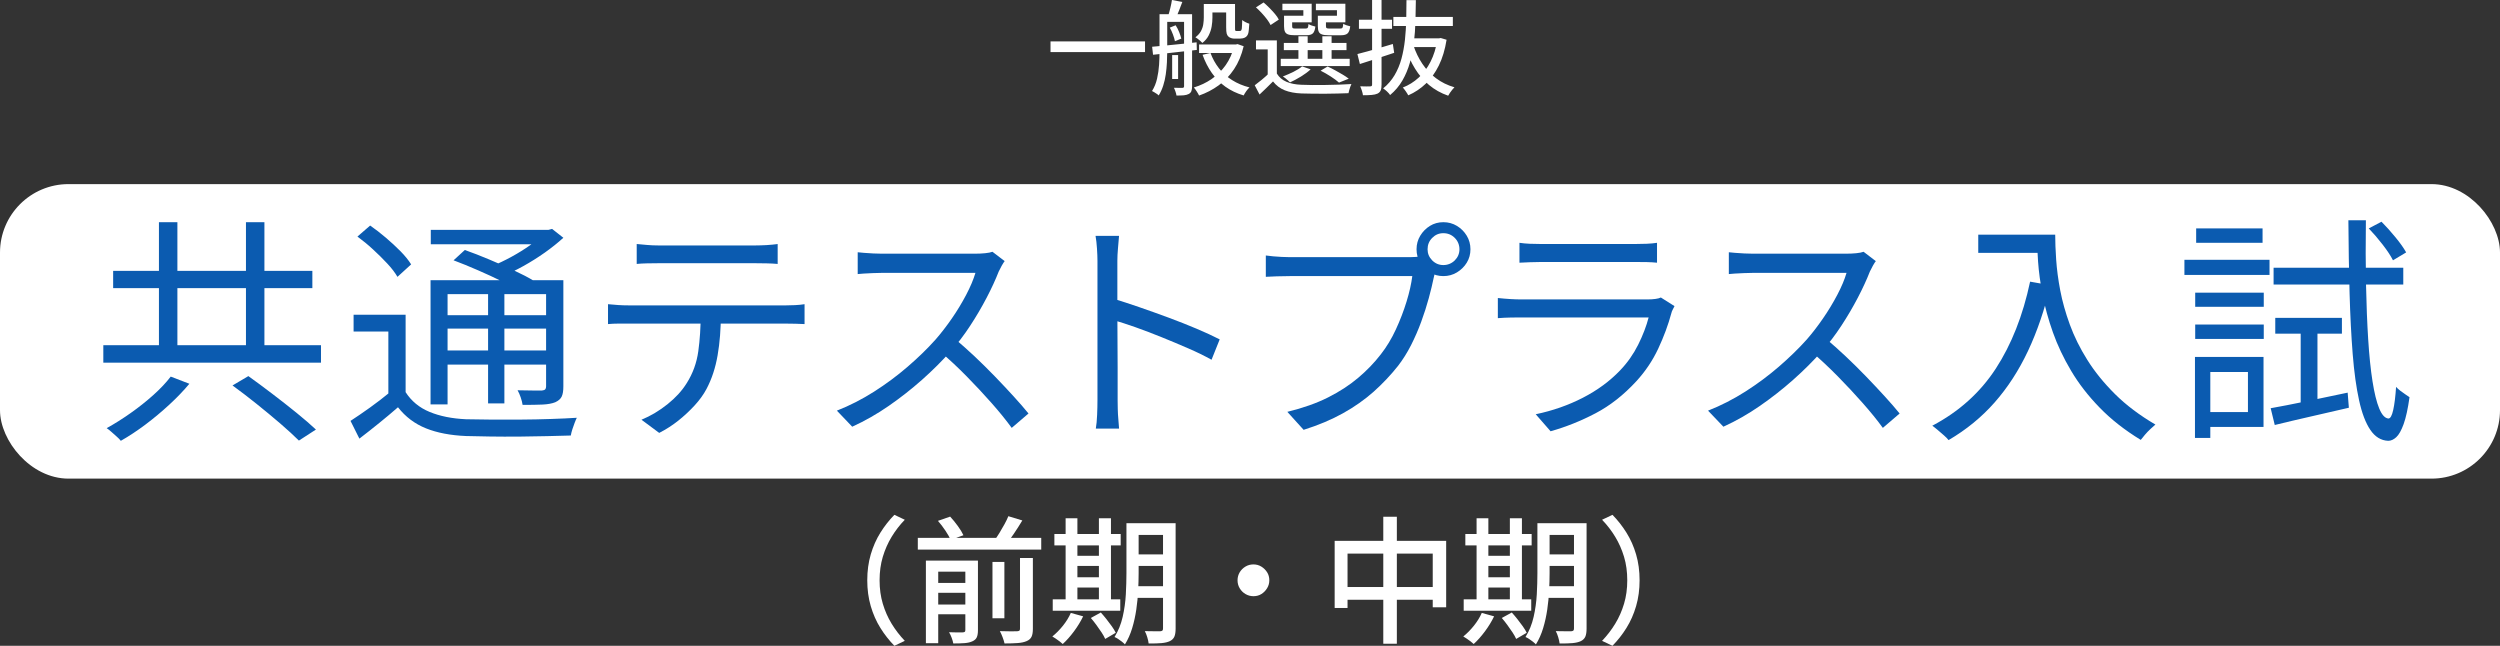
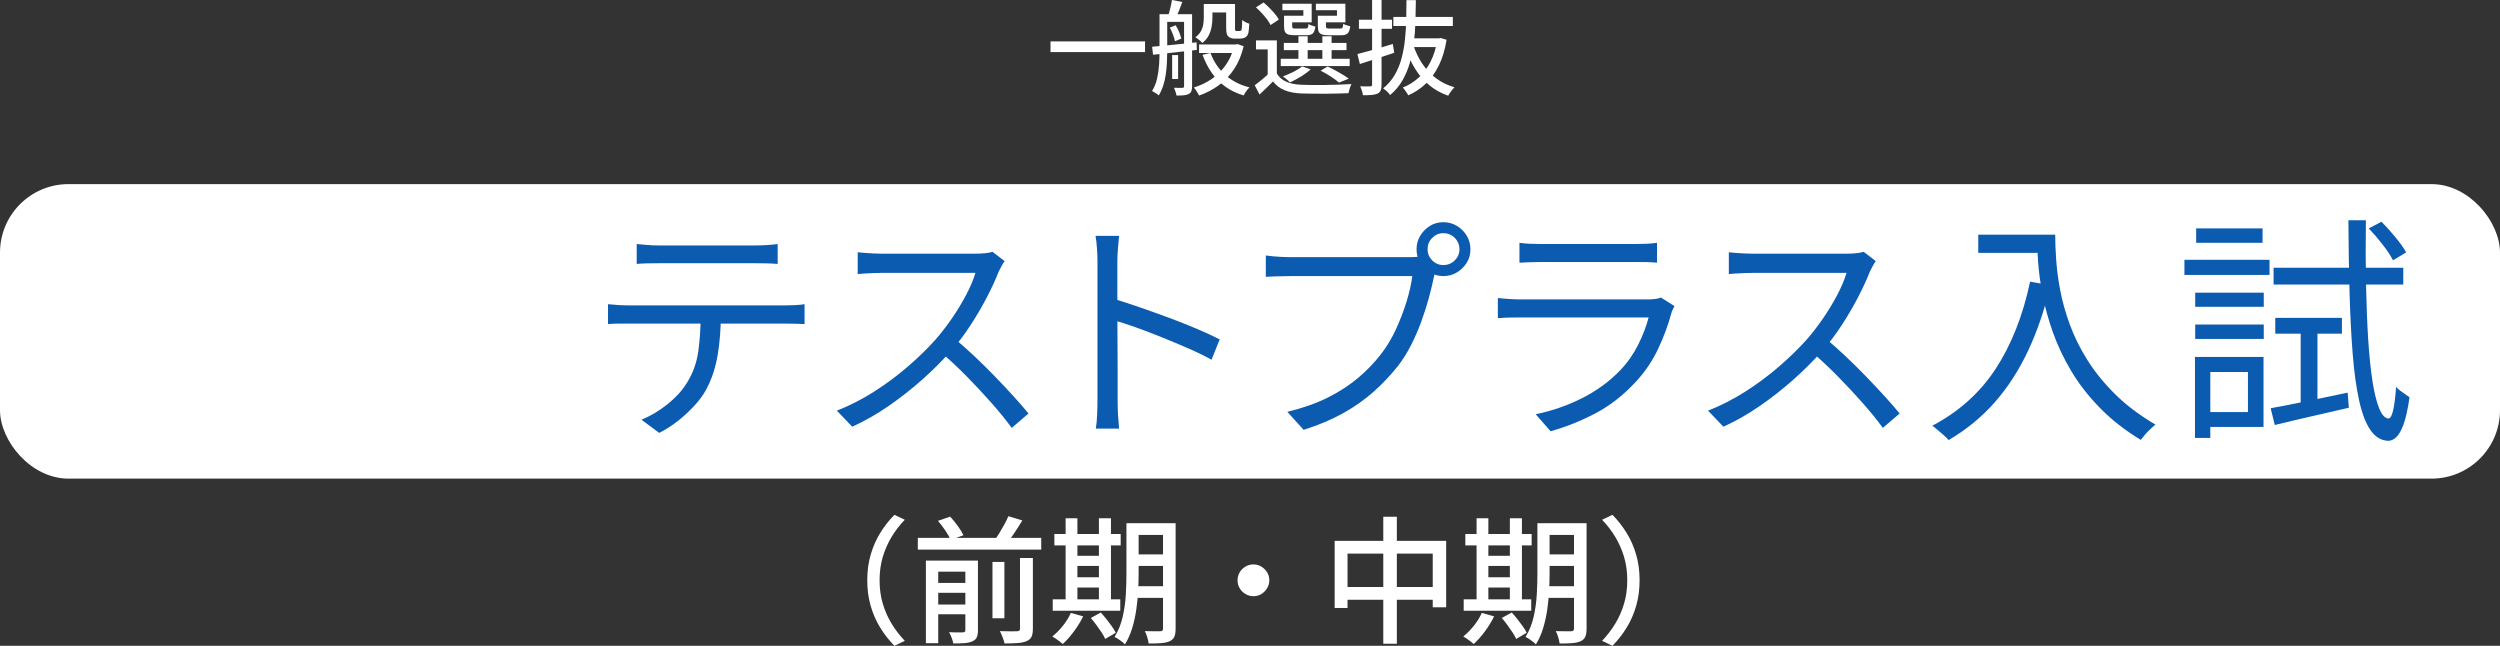
<svg xmlns="http://www.w3.org/2000/svg" id="_レイヤー_2" data-name="レイヤー 2" viewBox="0 0 730 188.57">
  <rect x="0" y="0" width="730" height="188.57" fill="#333333" stroke="none" />
  <defs>
    <style>
      .cls-1 {
        fill: #fff;
      }

      .cls-2 {
        fill: #0b5bb0;
      }
    </style>
  </defs>
  <g id="_テキスト" data-name="テキスト">
    <rect class="cls-1" y="53.76" width="730" height="86" rx="20" ry="20" />
    <g>
      <path class="cls-1" d="m306.75,12.09h27.6v3.12h-27.6v-3.12Z" />
      <path class="cls-1" d="m338.58,4.14h2.25v10.92c0,.98-.03,2.04-.09,3.18-.06,1.14-.17,2.29-.33,3.44s-.41,2.25-.75,3.31c-.34,1.06-.78,2.02-1.32,2.88-.12-.14-.3-.29-.54-.45-.24-.16-.49-.32-.75-.48-.26-.16-.48-.28-.66-.36.68-1.08,1.17-2.28,1.47-3.6.3-1.32.5-2.66.59-4.03s.13-2.67.13-3.89V4.14Zm-2.16,9.51c1.08-.1,2.33-.21,3.75-.34,1.42-.13,2.92-.28,4.5-.45,1.58-.17,3.16-.33,4.74-.5l.06,2.22c-1.52.16-3.04.33-4.58.51-1.53.18-3,.34-4.39.49-1.4.15-2.67.29-3.81.41l-.27-2.34Zm3.3-9.51h6.69v2.25h-6.69v-2.25Zm2.49-4.14l3.03.57c-.3.84-.62,1.67-.95,2.49-.33.82-.62,1.53-.88,2.13l-2.31-.57c.22-.64.44-1.4.64-2.28.21-.88.37-1.66.47-2.34Zm-.63,8.07l1.71-.69c.38.58.72,1.24,1.02,1.98.3.74.51,1.38.63,1.92l-1.86.75c-.1-.54-.29-1.19-.57-1.94-.28-.75-.59-1.43-.93-2.02Zm.69,8.01h1.74v6.99h-1.74v-6.99Zm3.48-11.94h2.34v21.03c0,.6-.07,1.08-.21,1.44-.14.36-.4.64-.78.84-.38.2-.86.32-1.42.38-.57.05-1.29.07-2.15.07-.04-.32-.13-.7-.29-1.15-.15-.45-.3-.83-.46-1.12.58.02,1.11.03,1.58.03h.91c.32,0,.48-.16.48-.48V4.14Zm14.61,8.85h.51l.48-.12,1.8.63c-.62,2.6-1.56,4.84-2.82,6.72s-2.76,3.45-4.49,4.71c-1.73,1.26-3.64,2.25-5.71,2.97-.16-.34-.39-.75-.69-1.21-.3-.47-.58-.85-.84-1.15,1.88-.56,3.62-1.38,5.21-2.48,1.59-1.09,2.96-2.45,4.1-4.06,1.14-1.62,1.96-3.48,2.46-5.58v-.42Zm-8.85-11.82h2.52v3.96c0,.82-.07,1.68-.22,2.58s-.44,1.77-.86,2.61c-.42.84-1.04,1.58-1.86,2.22-.14-.16-.34-.35-.58-.57-.25-.22-.5-.42-.76-.62-.26-.19-.49-.34-.69-.46.74-.56,1.28-1.17,1.63-1.83s.58-1.33.67-2.01c.1-.68.15-1.34.15-1.98V1.17Zm-1.38,11.82h10.71v2.49h-10.71v-2.49Zm3.33,2.46c.6,1.64,1.42,3.13,2.47,4.48s2.33,2.5,3.83,3.45c1.5.95,3.2,1.67,5.1,2.15-.3.26-.62.62-.95,1.09-.33.47-.58.89-.76,1.25-2.02-.6-3.8-1.46-5.34-2.56s-2.86-2.45-3.96-4.02c-1.1-1.57-2-3.33-2.7-5.29l2.31-.54Zm-.75-14.28h6.6v2.46h-6.6V1.17Zm5.34,0h2.58v6.81c0,.28,0,.5.01.66,0,.16.04.26.08.3.06.08.19.12.39.12h.69c.1,0,.2,0,.3-.03s.18-.04.24-.06c.12-.08.21-.29.27-.63.02-.22.04-.54.06-.98.02-.43.04-.94.06-1.52.24.22.56.43.96.63.4.2.77.35,1.11.45-.04.58-.08,1.16-.14,1.74-.05.58-.12.99-.22,1.23-.18.5-.49.86-.93,1.08-.2.1-.44.18-.71.23-.27.05-.54.08-.79.08h-1.53c-.32,0-.65-.05-.98-.15-.33-.1-.61-.26-.83-.48-.22-.2-.38-.48-.48-.85-.1-.37-.15-.99-.15-1.88V1.17Z" />
      <path class="cls-1" d="m372.84,21.48c.66,1.08,1.59,1.88,2.8,2.4,1.21.52,2.65.81,4.34.87.88.04,1.95.07,3.21.08,1.26.01,2.59,0,3.97-.02,1.39-.02,2.74-.05,4.04-.1,1.3-.05,2.44-.1,3.42-.17-.1.2-.21.46-.33.78-.12.32-.22.65-.31.99-.09.34-.16.64-.22.9-.9.04-1.95.08-3.15.1-1.2.03-2.45.05-3.73.06-1.29,0-2.53,0-3.72-.02s-2.23-.04-3.13-.06c-1.92-.08-3.55-.39-4.9-.93-1.35-.54-2.49-1.4-3.41-2.58-.62.62-1.25,1.25-1.9,1.88s-1.33,1.27-2.03,1.94l-1.41-2.7c.62-.46,1.29-.99,2.03-1.59s1.41-1.21,2.05-1.83h2.4Zm-6.12-19.32l2.25-1.44c.56.48,1.13,1.02,1.71,1.6s1.12,1.18,1.61,1.75c.49.58.87,1.13,1.12,1.65l-2.4,1.59c-.24-.5-.59-1.05-1.05-1.67-.46-.61-.97-1.22-1.54-1.83-.57-.61-1.13-1.17-1.69-1.67Zm6.12,9.63v10.83h-2.67v-8.19h-3.42v-2.64h6.09Zm1.14,5.37h20.13v2.13h-20.13v-2.13Zm1.71-12.57h4.89v-1.62h-6.12v-1.89h8.55v5.43h-7.32v-1.92Zm4.53,14.79l2.49.87c-.78.72-1.72,1.42-2.83,2.1-1.11.68-2.18,1.25-3.2,1.71-.16-.18-.37-.38-.62-.6-.25-.22-.51-.44-.77-.65s-.49-.38-.69-.49c1.02-.38,2.04-.83,3.08-1.34,1.03-.51,1.88-1.04,2.54-1.6Zm-5.34-6.84h18.3v2.1h-18.3v-2.1Zm.06-7.95h2.37v3.06c0,.3.06.49.18.57.12.08.4.12.84.12h2.85c.34,0,.56-.08.68-.23.11-.15.18-.51.22-1.1.22.16.53.31.93.44.4.13.76.24,1.08.31-.12.98-.37,1.65-.75,2-.38.35-.99.52-1.83.52h-3.51c-.8,0-1.42-.07-1.86-.23-.44-.15-.75-.41-.93-.79-.18-.38-.27-.92-.27-1.62v-3.06Zm4.2,6h2.7v7.62h-2.7v-7.62Zm6.42-6h4.83v-1.62h-6.15v-1.89h8.61v5.43h-7.29v-1.92Zm-.75,0h2.37v3.03c0,.3.06.5.2.58.13.09.41.14.86.14h3.09c.34,0,.56-.08.67-.24.11-.16.19-.55.23-1.17.24.16.56.31.96.45.4.14.76.24,1.08.3-.12,1.02-.38,1.71-.77,2.07-.39.36-1.02.54-1.88.54h-3.69c-.8,0-1.43-.07-1.89-.23-.46-.15-.78-.41-.96-.79-.18-.38-.27-.92-.27-1.62v-3.06Zm.81,16.05l2.04-1.23c.74.34,1.49.72,2.25,1.14.76.42,1.48.83,2.17,1.24.69.41,1.28.81,1.76,1.19l-2.85,1.14c-.6-.54-1.39-1.13-2.38-1.77-.99-.64-1.99-1.21-2.99-1.71Zm.51-10.05h2.7v7.62h-2.7v-7.62Z" />
      <path class="cls-1" d="m396.36,15.78c.88-.22,1.88-.48,3.02-.8,1.13-.31,2.32-.65,3.57-1.02s2.5-.75,3.76-1.12l.39,2.58c-1.74.58-3.48,1.16-5.23,1.73-1.75.57-3.35,1.09-4.79,1.54l-.72-2.91Zm.45-10.02h9.66v2.64h-9.66v-2.64Zm3.84-5.76h2.76v24.66c0,.74-.08,1.31-.24,1.71-.16.4-.47.72-.93.96-.44.2-1,.33-1.68.39-.68.06-1.54.09-2.58.09-.04-.36-.14-.79-.3-1.29s-.33-.94-.51-1.32c.62.02,1.21.04,1.77.04.56.01.94,0,1.14-.02.2,0,.34-.04.44-.12.09-.08.13-.23.13-.45V0Zm10.02.03h2.76c-.02,2.06-.06,4.14-.12,6.22-.06,2.09-.22,4.16-.46,6.2-.25,2.04-.64,4-1.17,5.86-.53,1.87-1.26,3.61-2.19,5.21-.93,1.6-2.12,3.01-3.58,4.23-.22-.34-.53-.69-.93-1.06-.4-.37-.77-.67-1.11-.88,1.36-1.1,2.47-2.39,3.35-3.87.87-1.48,1.54-3.09,2.01-4.83.47-1.74.8-3.56,1.01-5.46.2-1.9.32-3.83.38-5.79.05-1.96.07-3.9.07-5.82Zm-3.81,4.92h17.37v2.64h-17.37v-2.64Zm12.84,6.24h.51l.48-.09,1.71.51c-.46,2.88-1.21,5.38-2.25,7.49-1.04,2.11-2.31,3.88-3.81,5.32s-3.21,2.58-5.13,3.42c-.16-.32-.4-.71-.72-1.17-.32-.46-.61-.83-.87-1.11,1.7-.66,3.24-1.62,4.62-2.88,1.38-1.26,2.54-2.81,3.48-4.67.94-1.85,1.6-3.96,1.98-6.35v-.48Zm-6.96,2.13c.64,1.92,1.5,3.69,2.59,5.32,1.09,1.63,2.42,3.04,3.99,4.21,1.57,1.18,3.37,2.06,5.38,2.64-.2.2-.42.44-.66.73-.24.29-.46.59-.66.89-.2.3-.37.58-.51.84-2.12-.74-3.98-1.78-5.58-3.12-1.6-1.34-2.97-2.94-4.11-4.79-1.14-1.85-2.07-3.9-2.79-6.14l2.34-.6Zm-1.05-2.13h8.73v2.55h-9.24l.51-2.55Z" />
    </g>
    <g>
-       <path class="cls-2" d="m30.17,100.79h63.56v5.11H30.17v-5.11Zm19.67,9.17l5.46,2.1c-1.68,2.01-3.63,4.04-5.85,6.09-2.22,2.05-4.54,3.99-6.96,5.81-2.43,1.82-4.83,3.41-7.21,4.76-.33-.42-.75-.85-1.26-1.29-.51-.44-1.01-.89-1.5-1.33-.49-.44-.95-.8-1.37-1.08,2.29-1.26,4.62-2.73,7-4.41,2.38-1.68,4.6-3.44,6.65-5.28,2.05-1.84,3.73-3.63,5.04-5.35Zm-16.8-30.87h58.17v5.04h-58.17v-5.04Zm13.37-14.21h5.39v39.13h-5.39v-39.13Zm21.49,47.67l4.62-2.73c2.15,1.54,4.47,3.25,6.96,5.15s4.88,3.76,7.14,5.6c2.26,1.84,4.14,3.46,5.63,4.86l-4.97,3.22c-1.4-1.4-3.2-3.04-5.39-4.94-2.19-1.89-4.52-3.81-6.96-5.77-2.45-1.96-4.79-3.76-7.04-5.39Zm3.92-47.67h5.39v39.13h-5.39v-39.13Z" />
-       <path class="cls-2" d="m118.44,114.51c1.68,2.61,4.01,4.54,7,5.77,2.99,1.24,6.53,1.95,10.64,2.14,1.96.05,4.33.08,7.11.1,2.78.02,5.71.02,8.79,0,3.08-.02,6.05-.08,8.92-.18,2.87-.09,5.38-.21,7.53-.35-.19.37-.4.86-.63,1.47s-.46,1.24-.67,1.89c-.21.65-.36,1.26-.46,1.82-1.96.05-4.26.1-6.89.18-2.64.07-5.41.12-8.33.14-2.92.02-5.72.01-8.4-.03-2.68-.05-5-.09-6.96-.14-4.53-.19-8.42-.93-11.69-2.24-3.27-1.31-6-3.36-8.19-6.16-1.77,1.54-3.59,3.07-5.46,4.58-1.87,1.52-3.8,3.04-5.81,4.58l-2.59-5.18c1.73-1.12,3.62-2.42,5.67-3.88,2.05-1.47,4.01-2.98,5.88-4.52h4.55Zm0-22.61v24.78h-5.04v-19.88h-10.15v-4.9h15.19Zm-14.07-22.82l3.71-3.22c1.49,1.03,3.02,2.21,4.58,3.54,1.56,1.33,3,2.66,4.31,3.99,1.3,1.33,2.33,2.6,3.08,3.81l-3.99,3.64c-.7-1.21-1.69-2.51-2.98-3.89-1.28-1.38-2.67-2.75-4.17-4.13-1.49-1.38-3.01-2.62-4.55-3.75Zm21.35,12.74h36.19v4.06h-31.22v32.2h-4.97v-36.26Zm.07-14.7h34.93v4.2h-34.93v-4.2Zm2.66,24.92h32.97v3.92h-32.97v-3.92Zm0,10.29h32.97v4.13h-32.97v-4.13Zm3.99-26.32l3.29-3.01c2.24.79,4.61,1.71,7.1,2.76,2.5,1.05,4.9,2.11,7.21,3.19,2.31,1.07,4.24,2.08,5.78,3.01l-3.5,3.36c-1.45-.93-3.3-1.96-5.57-3.08-2.26-1.12-4.66-2.23-7.17-3.32-2.52-1.1-4.9-2.07-7.14-2.91Zm10.08,7.49h4.76v34.3h-4.76v-34.3Zm16.45-16.38h1.19l1.05-.28,3.29,2.59c-1.59,1.45-3.38,2.88-5.39,4.31-2.01,1.42-4.11,2.74-6.3,3.96-2.19,1.21-4.37,2.26-6.51,3.15-.33-.47-.77-1-1.33-1.61-.56-.61-1.05-1.1-1.47-1.47,1.96-.79,3.92-1.73,5.88-2.8,1.96-1.07,3.78-2.21,5.46-3.4s3.06-2.35,4.13-3.47v-.98Zm.49,14.7h5.04v31.01c0,1.31-.16,2.3-.49,2.98-.33.68-.96,1.23-1.89,1.65-.93.37-2.16.6-3.67.67-1.52.07-3.46.1-5.85.1-.09-.65-.28-1.39-.56-2.21-.28-.82-.58-1.5-.91-2.06,1.68.05,3.18.07,4.51.07h2.62c.47-.05.78-.16.95-.35.16-.19.25-.47.25-.84v-31.01Z" />
      <path class="cls-2" d="m177.52,88.82c.98.09,1.97.17,2.98.25,1,.07,2.04.1,3.12.1h45.85c.75,0,1.63-.02,2.66-.07,1.03-.05,1.96-.14,2.8-.28v5.81c-.75-.05-1.62-.08-2.62-.1-1-.02-1.95-.04-2.83-.04h-48.93c-1.03,0-2.03.05-3.01.14v-5.81Zm8.4-17.57c.98.09,2,.19,3.05.28,1.05.09,2.13.14,3.25.14h28.35c.98,0,2.07-.04,3.26-.1,1.19-.07,2.27-.18,3.25-.31v5.81c-1.03-.09-2.11-.15-3.25-.17-1.14-.02-2.23-.04-3.26-.04h-28.28c-1.12,0-2.24.01-3.36.04-1.12.02-2.12.08-3.01.17v-5.81Zm24.57,20.44c0,4.39-.31,8.41-.95,12.07-.63,3.66-1.71,6.94-3.25,9.83-.84,1.59-1.97,3.16-3.4,4.73-1.42,1.56-3.01,3.04-4.76,4.45-1.75,1.4-3.63,2.61-5.64,3.64l-5.18-3.85c2.71-1.12,5.25-2.64,7.63-4.55,2.38-1.91,4.25-3.97,5.6-6.16,1.77-2.8,2.89-5.89,3.36-9.27.47-3.38.7-7.01.7-10.88h5.88Z" />
      <path class="cls-2" d="m293.38,76.22c-.23.28-.52.73-.88,1.37-.35.63-.64,1.2-.88,1.71-.89,2.29-2.05,4.82-3.5,7.6-1.45,2.78-3.06,5.52-4.83,8.22-1.77,2.71-3.64,5.16-5.6,7.35-2.57,2.89-5.39,5.71-8.47,8.44s-6.32,5.27-9.73,7.63c-3.41,2.36-6.96,4.38-10.64,6.06l-4.48-4.69c3.78-1.49,7.41-3.35,10.88-5.56,3.48-2.22,6.74-4.64,9.8-7.28,3.06-2.64,5.78-5.28,8.15-7.94,1.59-1.82,3.16-3.86,4.73-6.12,1.56-2.26,2.96-4.57,4.2-6.93,1.24-2.36,2.13-4.49,2.7-6.4h-27.3c-.79,0-1.69.02-2.7.07-1,.05-1.91.09-2.73.14-.82.05-1.36.09-1.65.14v-6.37c.33.05.92.1,1.79.17.86.07,1.79.13,2.77.18.98.05,1.82.07,2.52.07h27.02c1.17,0,2.2-.05,3.11-.14.91-.09,1.62-.23,2.14-.42l3.57,2.73Zm-14.77,22.54c1.91,1.59,3.88,3.34,5.92,5.25,2.03,1.91,4.02,3.89,5.99,5.92,1.96,2.03,3.78,3.97,5.46,5.81,1.68,1.84,3.13,3.51,4.34,5l-4.9,4.2c-1.63-2.24-3.59-4.66-5.88-7.25-2.29-2.59-4.7-5.18-7.25-7.77-2.54-2.59-5.1-4.98-7.67-7.17l3.99-3.99Z" />
      <path class="cls-2" d="m320.46,116.89v-40.74c0-.98-.05-2.17-.14-3.57-.09-1.4-.23-2.64-.42-3.71h6.86c-.09,1.03-.2,2.24-.31,3.64-.12,1.4-.18,2.61-.18,3.64v14.67c0,2.87.01,5.72.04,8.54.02,2.82.04,5.46.04,7.91v9.62c0,.75.01,1.61.04,2.59.02.98.08,1.97.17,2.97.09,1,.16,1.9.21,2.7h-6.79c.19-1.12.32-2.45.38-3.99.07-1.54.1-2.96.1-4.27Zm4.62-29.68c2.29.7,4.82,1.53,7.59,2.48,2.78.96,5.61,1.97,8.5,3.04,2.89,1.07,5.63,2.16,8.22,3.25,2.59,1.1,4.84,2.14,6.76,3.12l-2.38,5.95c-2.01-1.12-4.27-2.23-6.79-3.32-2.52-1.1-5.1-2.18-7.74-3.25-2.64-1.07-5.18-2.04-7.63-2.91-2.45-.86-4.63-1.57-6.54-2.13v-6.23Z" />
      <path class="cls-2" d="m419.72,77.48c-.23.47-.43.99-.59,1.57-.16.58-.32,1.23-.46,1.93-.37,1.82-.86,3.85-1.47,6.09-.61,2.24-1.34,4.54-2.21,6.9-.86,2.36-1.86,4.63-2.97,6.83-1.12,2.19-2.38,4.2-3.78,6.02-2.15,2.71-4.53,5.23-7.14,7.56-2.62,2.33-5.6,4.43-8.96,6.3-3.36,1.87-7.19,3.48-11.48,4.83l-4.76-5.25c4.57-1.12,8.53-2.52,11.87-4.2,3.34-1.68,6.27-3.58,8.79-5.71,2.52-2.12,4.74-4.42,6.65-6.9,1.68-2.15,3.14-4.56,4.38-7.25,1.24-2.68,2.28-5.39,3.12-8.12s1.4-5.22,1.68-7.46h-35.77c-1.4,0-2.68.02-3.85.07-1.17.05-2.22.09-3.15.14v-6.23c.65.09,1.38.17,2.17.25.79.07,1.61.13,2.45.17.84.05,1.63.07,2.38.07h35.14c.51,0,1.1-.02,1.75-.07.65-.05,1.31-.14,1.96-.28l4.27,2.73Zm-6.09-4.69c0-1.45.36-2.77,1.08-3.96s1.67-2.15,2.83-2.87c1.17-.72,2.47-1.08,3.92-1.08s2.77.36,3.96,1.08c1.19.72,2.15,1.68,2.87,2.87s1.08,2.51,1.08,3.96-.36,2.75-1.08,3.92c-.72,1.17-1.68,2.11-2.87,2.83-1.19.72-2.51,1.08-3.96,1.08s-2.75-.36-3.92-1.08c-1.17-.72-2.11-1.67-2.83-2.83-.72-1.17-1.08-2.47-1.08-3.92Zm3.22,0c0,1.26.46,2.34,1.36,3.25.91.91,2,1.36,3.25,1.36s2.42-.46,3.33-1.36c.91-.91,1.37-2,1.37-3.25s-.46-2.42-1.37-3.33-2.02-1.37-3.33-1.37-2.34.46-3.25,1.37c-.91.91-1.36,2.02-1.36,3.33Z" />
      <path class="cls-2" d="m488.96,89.38c-.14.28-.32.62-.52,1.02-.21.4-.34.73-.39,1.01-.93,3.45-2.22,6.92-3.85,10.4-1.63,3.48-3.76,6.64-6.37,9.49-3.69,4.01-7.67,7.14-11.94,9.38-4.27,2.24-8.64,3.99-13.12,5.25l-4.34-4.97c4.95-1.03,9.54-2.64,13.79-4.83,4.25-2.19,7.86-4.85,10.85-7.98,2.15-2.24,3.91-4.75,5.29-7.52,1.38-2.78,2.39-5.42,3.04-7.94h-37.17c-.84,0-1.87.01-3.08.03-1.21.02-2.47.08-3.78.18v-5.88c1.31.14,2.54.24,3.71.31,1.17.07,2.22.1,3.15.1h36.89c.79,0,1.54-.05,2.24-.14.7-.09,1.24-.23,1.61-.42l3.99,2.52Zm-45.29-18.48c.93.14,1.94.23,3.01.28,1.07.05,2.17.07,3.29.07h27.51c1.12,0,2.24-.02,3.36-.07,1.12-.05,2.12-.14,3.01-.28v5.81c-.84-.09-1.83-.15-2.97-.18-1.14-.02-2.3-.03-3.46-.03h-27.44c-1.07,0-2.15.02-3.22.07-1.07.05-2.1.09-3.08.14v-5.81Z" />
      <path class="cls-2" d="m547.76,76.22c-.23.28-.53.73-.88,1.37-.35.63-.64,1.2-.88,1.71-.89,2.29-2.05,4.82-3.5,7.6-1.45,2.78-3.06,5.52-4.83,8.22-1.77,2.71-3.64,5.16-5.6,7.35-2.57,2.89-5.39,5.71-8.47,8.44s-6.32,5.27-9.73,7.63c-3.41,2.36-6.95,4.38-10.64,6.06l-4.48-4.69c3.78-1.49,7.41-3.35,10.88-5.56,3.48-2.22,6.74-4.64,9.8-7.28,3.05-2.64,5.77-5.28,8.15-7.94,1.59-1.82,3.16-3.86,4.72-6.12,1.56-2.26,2.96-4.57,4.2-6.93,1.24-2.36,2.13-4.49,2.69-6.4h-27.3c-.79,0-1.69.02-2.7.07-1,.05-1.91.09-2.73.14-.82.05-1.36.09-1.64.14v-6.37c.33.05.92.1,1.79.17.86.07,1.79.13,2.77.18.98.05,1.82.07,2.52.07h27.02c1.17,0,2.21-.05,3.12-.14.91-.09,1.62-.23,2.13-.42l3.57,2.73Zm-14.77,22.54c1.91,1.59,3.88,3.34,5.91,5.25,2.03,1.91,4.03,3.89,5.99,5.92s3.78,3.97,5.46,5.81c1.68,1.84,3.13,3.51,4.34,5l-4.9,4.2c-1.63-2.24-3.59-4.66-5.88-7.25-2.29-2.59-4.7-5.18-7.25-7.77s-5.1-4.98-7.66-7.17l3.99-3.99Z" />
      <path class="cls-2" d="m592.77,82.24l5.95,1.05c-1.68,7.09-3.86,13.49-6.54,19.18-2.68,5.69-5.93,10.7-9.73,15.02-3.8,4.32-8.29,7.99-13.47,11.02-.28-.37-.71-.82-1.29-1.33-.58-.51-1.19-1.04-1.82-1.57-.63-.54-1.18-.97-1.64-1.3,7.79-4.11,13.98-9.67,18.55-16.69,4.57-7.02,7.91-15.48,10.01-25.38Zm-15.12-13.72h19.81v5.32h-19.81v-5.32Zm17.15,0h5.32c0,2.05.09,4.48.28,7.28.19,2.8.58,5.8,1.19,9,.61,3.2,1.54,6.52,2.8,9.98,1.26,3.45,2.96,6.9,5.11,10.32,2.15,3.43,4.84,6.75,8.09,9.98,3.24,3.22,7.17,6.18,11.79,8.89-.38.33-.85.76-1.44,1.29-.58.54-1.12,1.1-1.61,1.68-.49.58-.9,1.09-1.23,1.51-4.67-2.85-8.67-5.99-12-9.42-3.34-3.43-6.11-7.01-8.33-10.75-2.22-3.73-3.99-7.48-5.32-11.23-1.33-3.76-2.33-7.4-3.01-10.92-.68-3.52-1.12-6.8-1.33-9.83-.21-3.03-.31-5.62-.31-7.77Z" />
      <path class="cls-2" d="m637.85,75.87h24.85v4.41h-24.85v-4.41Zm3.08,28.35h4.48v23.66h-4.48v-23.66Zm.07-18.76h20.02v4.13h-20.02v-4.13Zm0,9.31h20.02v4.2h-20.02v-4.2Zm.28-28.07h19.39v4.2h-19.39v-4.2Zm2.1,37.52h17.57v20.44h-17.57v-4.34h13.02v-11.69h-13.02v-4.41Zm19.67,14.98c2.89-.51,6.32-1.18,10.29-2,3.97-.82,8.03-1.67,12.18-2.55l.35,4.41c-3.78.89-7.57,1.76-11.38,2.62-3.8.86-7.22,1.67-10.26,2.42l-1.19-4.9Zm.84-41.02h37.87v4.9h-37.87v-4.9Zm.49,14.63h19.46v4.62h-19.46v-4.62Zm7.42,1.68h4.9v24.22l-4.9,1.12v-25.34Zm13.93-30.17h5.11c-.09,6.67-.08,12.94.04,18.79.12,5.86.33,11.17.63,15.93.3,4.76.72,8.85,1.26,12.28.54,3.43,1.19,6.08,1.96,7.95.77,1.87,1.67,2.85,2.69,2.94.56,0,1.03-.83,1.4-2.49.37-1.66.65-3.91.84-6.75.33.37.74.75,1.22,1.12.49.37.99.73,1.51,1.08.51.35.91.62,1.19.81-.47,3.36-1.04,5.97-1.71,7.84-.68,1.87-1.4,3.15-2.17,3.85-.77.7-1.55,1.05-2.34,1.05-2.1-.09-3.84-1.15-5.22-3.19-1.38-2.03-2.47-4.91-3.29-8.65-.82-3.73-1.44-8.22-1.86-13.47s-.72-11.17-.91-17.75-.3-13.7-.35-21.35Zm5.95,2.38l3.71-1.96c1.35,1.35,2.72,2.87,4.09,4.55,1.38,1.68,2.42,3.15,3.12,4.41l-3.85,2.31c-.65-1.31-1.66-2.83-3.01-4.58s-2.71-3.33-4.06-4.73Z" />
      <path class="cls-1" d="m253.24,169.45c0-2.72.34-5.24,1.02-7.56.68-2.32,1.62-4.44,2.82-6.36,1.2-1.92,2.56-3.65,4.08-5.2l3.04,1.44c-1.47,1.52-2.75,3.18-3.84,4.98-1.09,1.8-1.95,3.75-2.58,5.84-.63,2.09-.94,4.38-.94,6.86s.31,4.73.94,6.84c.63,2.11,1.49,4.05,2.58,5.84,1.09,1.79,2.37,3.45,3.84,5l-3.04,1.44c-1.52-1.55-2.88-3.28-4.08-5.2-1.2-1.92-2.14-4.05-2.82-6.38-.68-2.33-1.02-4.85-1.02-7.54Z" />
      <path class="cls-1" d="m268,157.05h36.04v3.44h-36.04v-3.44Zm2.36,6.64h12.64v3.24h-9.04v20.88h-3.6v-24.12Zm2.04,6.52h10.84v2.88h-10.84v-2.88Zm0,6.32h10.84v2.84h-10.84v-2.84Zm1.48-24.44l3.56-1.24c.75.8,1.49,1.71,2.24,2.74.75,1.03,1.29,1.93,1.64,2.7l-3.76,1.36c-.29-.75-.79-1.65-1.5-2.7-.71-1.05-1.43-2.01-2.18-2.86Zm8,11.6h3.68v20.32c0,.88-.11,1.57-.34,2.08-.23.51-.65.89-1.26,1.16-.61.29-1.37.47-2.28.54-.91.07-2.01.1-3.32.1-.08-.48-.24-1.04-.48-1.68s-.49-1.17-.76-1.6c.91.03,1.75.05,2.52.06.77.01,1.29,0,1.56-.02.27-.03.45-.09.54-.18.09-.09.14-.26.14-.5v-20.28Zm7.92.4h3.48v16.44h-3.48v-16.44Zm4.64-13.36l4.08,1.24c-.77,1.28-1.58,2.55-2.42,3.8-.84,1.25-1.63,2.33-2.38,3.24l-3.36-1.2c.48-.64.97-1.37,1.48-2.2.51-.83.99-1.67,1.46-2.52.47-.85.85-1.64,1.14-2.36Zm3.4,12.2h3.76v20.68c0,1.01-.13,1.79-.4,2.34-.27.55-.75.97-1.44,1.26-.67.29-1.53.48-2.6.56s-2.35.12-3.84.12c-.11-.51-.29-1.11-.56-1.82-.27-.71-.53-1.3-.8-1.78,1.12.03,2.16.05,3.12.06.96.01,1.6,0,1.92-.02.32-.03.54-.09.66-.18.12-.09.18-.29.18-.58v-20.64Z" />
      <path class="cls-1" d="m312.68,178.97l3.6,1c-.72,1.49-1.62,2.97-2.7,4.42s-2.17,2.67-3.26,3.66c-.21-.21-.51-.46-.88-.74-.37-.28-.75-.55-1.14-.82-.39-.27-.73-.48-1.02-.64,1.09-.88,2.13-1.93,3.1-3.14.97-1.21,1.74-2.46,2.3-3.74Zm-5.28-3.96h19.72v3.32h-19.72v-3.32Zm.48-19.08h19.36v3.32h-19.36v-3.32Zm3.28-4.6h3.44v24.96h-3.44v-24.96Zm1.64,10.96h9.92v2.96h-9.92v-2.96Zm.04,6.28h9.88v3h-9.88v-3Zm5.68,11.88l2.92-1.6c.53.59,1.08,1.23,1.64,1.94.56.71,1.09,1.41,1.58,2.1s.87,1.32,1.14,1.88l-3.08,1.8c-.24-.56-.59-1.19-1.06-1.9s-.97-1.43-1.52-2.18c-.55-.75-1.09-1.43-1.62-2.04Zm2.36-29.12h3.52v24.96h-3.52v-24.96Zm8.04,1.44h3.56v14.6c0,1.57-.05,3.27-.14,5.08-.09,1.81-.27,3.65-.54,5.52-.27,1.87-.67,3.68-1.2,5.44-.53,1.76-1.24,3.35-2.12,4.76-.21-.24-.51-.51-.88-.8-.37-.29-.75-.57-1.14-.82-.39-.25-.73-.43-1.02-.54,1.09-1.76,1.89-3.72,2.38-5.88.49-2.16.8-4.35.92-6.56.12-2.21.18-4.28.18-6.2v-14.6Zm1.56,18.4h10.84v3.4h-10.84v-3.4Zm.04-18.4h10.76v3.44h-10.76v-3.44Zm0,9.12h10.76v3.36h-10.76v-3.36Zm9.08-9.12h3.68v30.76c0,1.01-.12,1.8-.36,2.36-.24.56-.68,1-1.32,1.32-.61.29-1.43.49-2.44.58-1.01.09-2.27.13-3.76.1-.05-.51-.19-1.11-.4-1.82-.21-.71-.45-1.3-.72-1.78.99.03,1.92.04,2.8.04h1.72c.29-.03.5-.09.62-.2.12-.11.18-.32.18-.64v-30.72Z" />
      <path class="cls-1" d="m366,164.81c.85,0,1.63.21,2.32.64.69.43,1.25.98,1.68,1.66.43.68.64,1.46.64,2.34,0,.83-.21,1.59-.64,2.3-.43.71-.98,1.27-1.66,1.7-.68.43-1.46.64-2.34.64-.83,0-1.59-.21-2.3-.62-.71-.41-1.27-.97-1.7-1.68-.43-.71-.64-1.49-.64-2.34s.21-1.63.62-2.32c.41-.69.97-1.25,1.68-1.68.71-.43,1.49-.64,2.34-.64Z" />
      <path class="cls-1" d="m389.72,157.93h32.56v19.4h-3.92v-15.68h-24.88v15.88h-3.76v-19.6Zm1.96,13.48h28.92v3.72h-28.92v-3.72Zm12.24-20.52h3.96v37.08h-3.96v-37.08Z" />
      <path class="cls-1" d="m432.68,178.97l3.6,1c-.72,1.49-1.62,2.97-2.7,4.42s-2.17,2.67-3.26,3.66c-.21-.21-.51-.46-.88-.74-.37-.28-.75-.55-1.14-.82-.39-.27-.73-.48-1.02-.64,1.09-.88,2.13-1.93,3.1-3.14.97-1.21,1.74-2.46,2.3-3.74Zm-5.28-3.96h19.72v3.32h-19.72v-3.32Zm.48-19.08h19.36v3.32h-19.36v-3.32Zm3.28-4.6h3.44v24.96h-3.44v-24.96Zm1.64,10.96h9.92v2.96h-9.92v-2.96Zm.04,6.28h9.88v3h-9.88v-3Zm5.68,11.88l2.92-1.6c.53.59,1.08,1.23,1.64,1.94.56.71,1.09,1.41,1.58,2.1s.87,1.32,1.14,1.88l-3.08,1.8c-.24-.56-.59-1.19-1.06-1.9s-.97-1.43-1.52-2.18c-.55-.75-1.09-1.43-1.62-2.04Zm2.36-29.12h3.52v24.96h-3.52v-24.96Zm8.04,1.44h3.56v14.6c0,1.57-.05,3.27-.14,5.08-.09,1.81-.27,3.65-.54,5.52-.27,1.87-.67,3.68-1.2,5.44-.53,1.76-1.24,3.35-2.12,4.76-.21-.24-.51-.51-.88-.8-.37-.29-.75-.57-1.14-.82-.39-.25-.73-.43-1.02-.54,1.09-1.76,1.89-3.72,2.38-5.88.49-2.16.8-4.35.92-6.56.12-2.21.18-4.28.18-6.2v-14.6Zm1.56,18.4h10.84v3.4h-10.84v-3.4Zm.04-18.4h10.76v3.44h-10.76v-3.44Zm0,9.12h10.76v3.36h-10.76v-3.36Zm9.08-9.12h3.68v30.76c0,1.01-.12,1.8-.36,2.36-.24.56-.68,1-1.32,1.32-.61.29-1.43.49-2.44.58-1.01.09-2.27.13-3.76.1-.05-.51-.19-1.11-.4-1.82-.21-.71-.45-1.3-.72-1.78.99.03,1.92.04,2.8.04h1.72c.29-.03.5-.09.62-.2.12-.11.18-.32.18-.64v-30.72Z" />
      <path class="cls-1" d="m478.76,169.45c0,2.69-.34,5.21-1.02,7.54-.68,2.33-1.62,4.46-2.82,6.38-1.2,1.92-2.56,3.65-4.08,5.2l-3.04-1.44c1.47-1.55,2.75-3.21,3.84-5,1.09-1.79,1.95-3.73,2.58-5.84.63-2.11.94-4.39.94-6.84s-.31-4.77-.94-6.86c-.63-2.09-1.49-4.04-2.58-5.84-1.09-1.8-2.37-3.46-3.84-4.98l3.04-1.44c1.52,1.55,2.88,3.28,4.08,5.2,1.2,1.92,2.14,4.04,2.82,6.36.68,2.32,1.02,4.84,1.02,7.56Z" />
    </g>
  </g>
</svg>